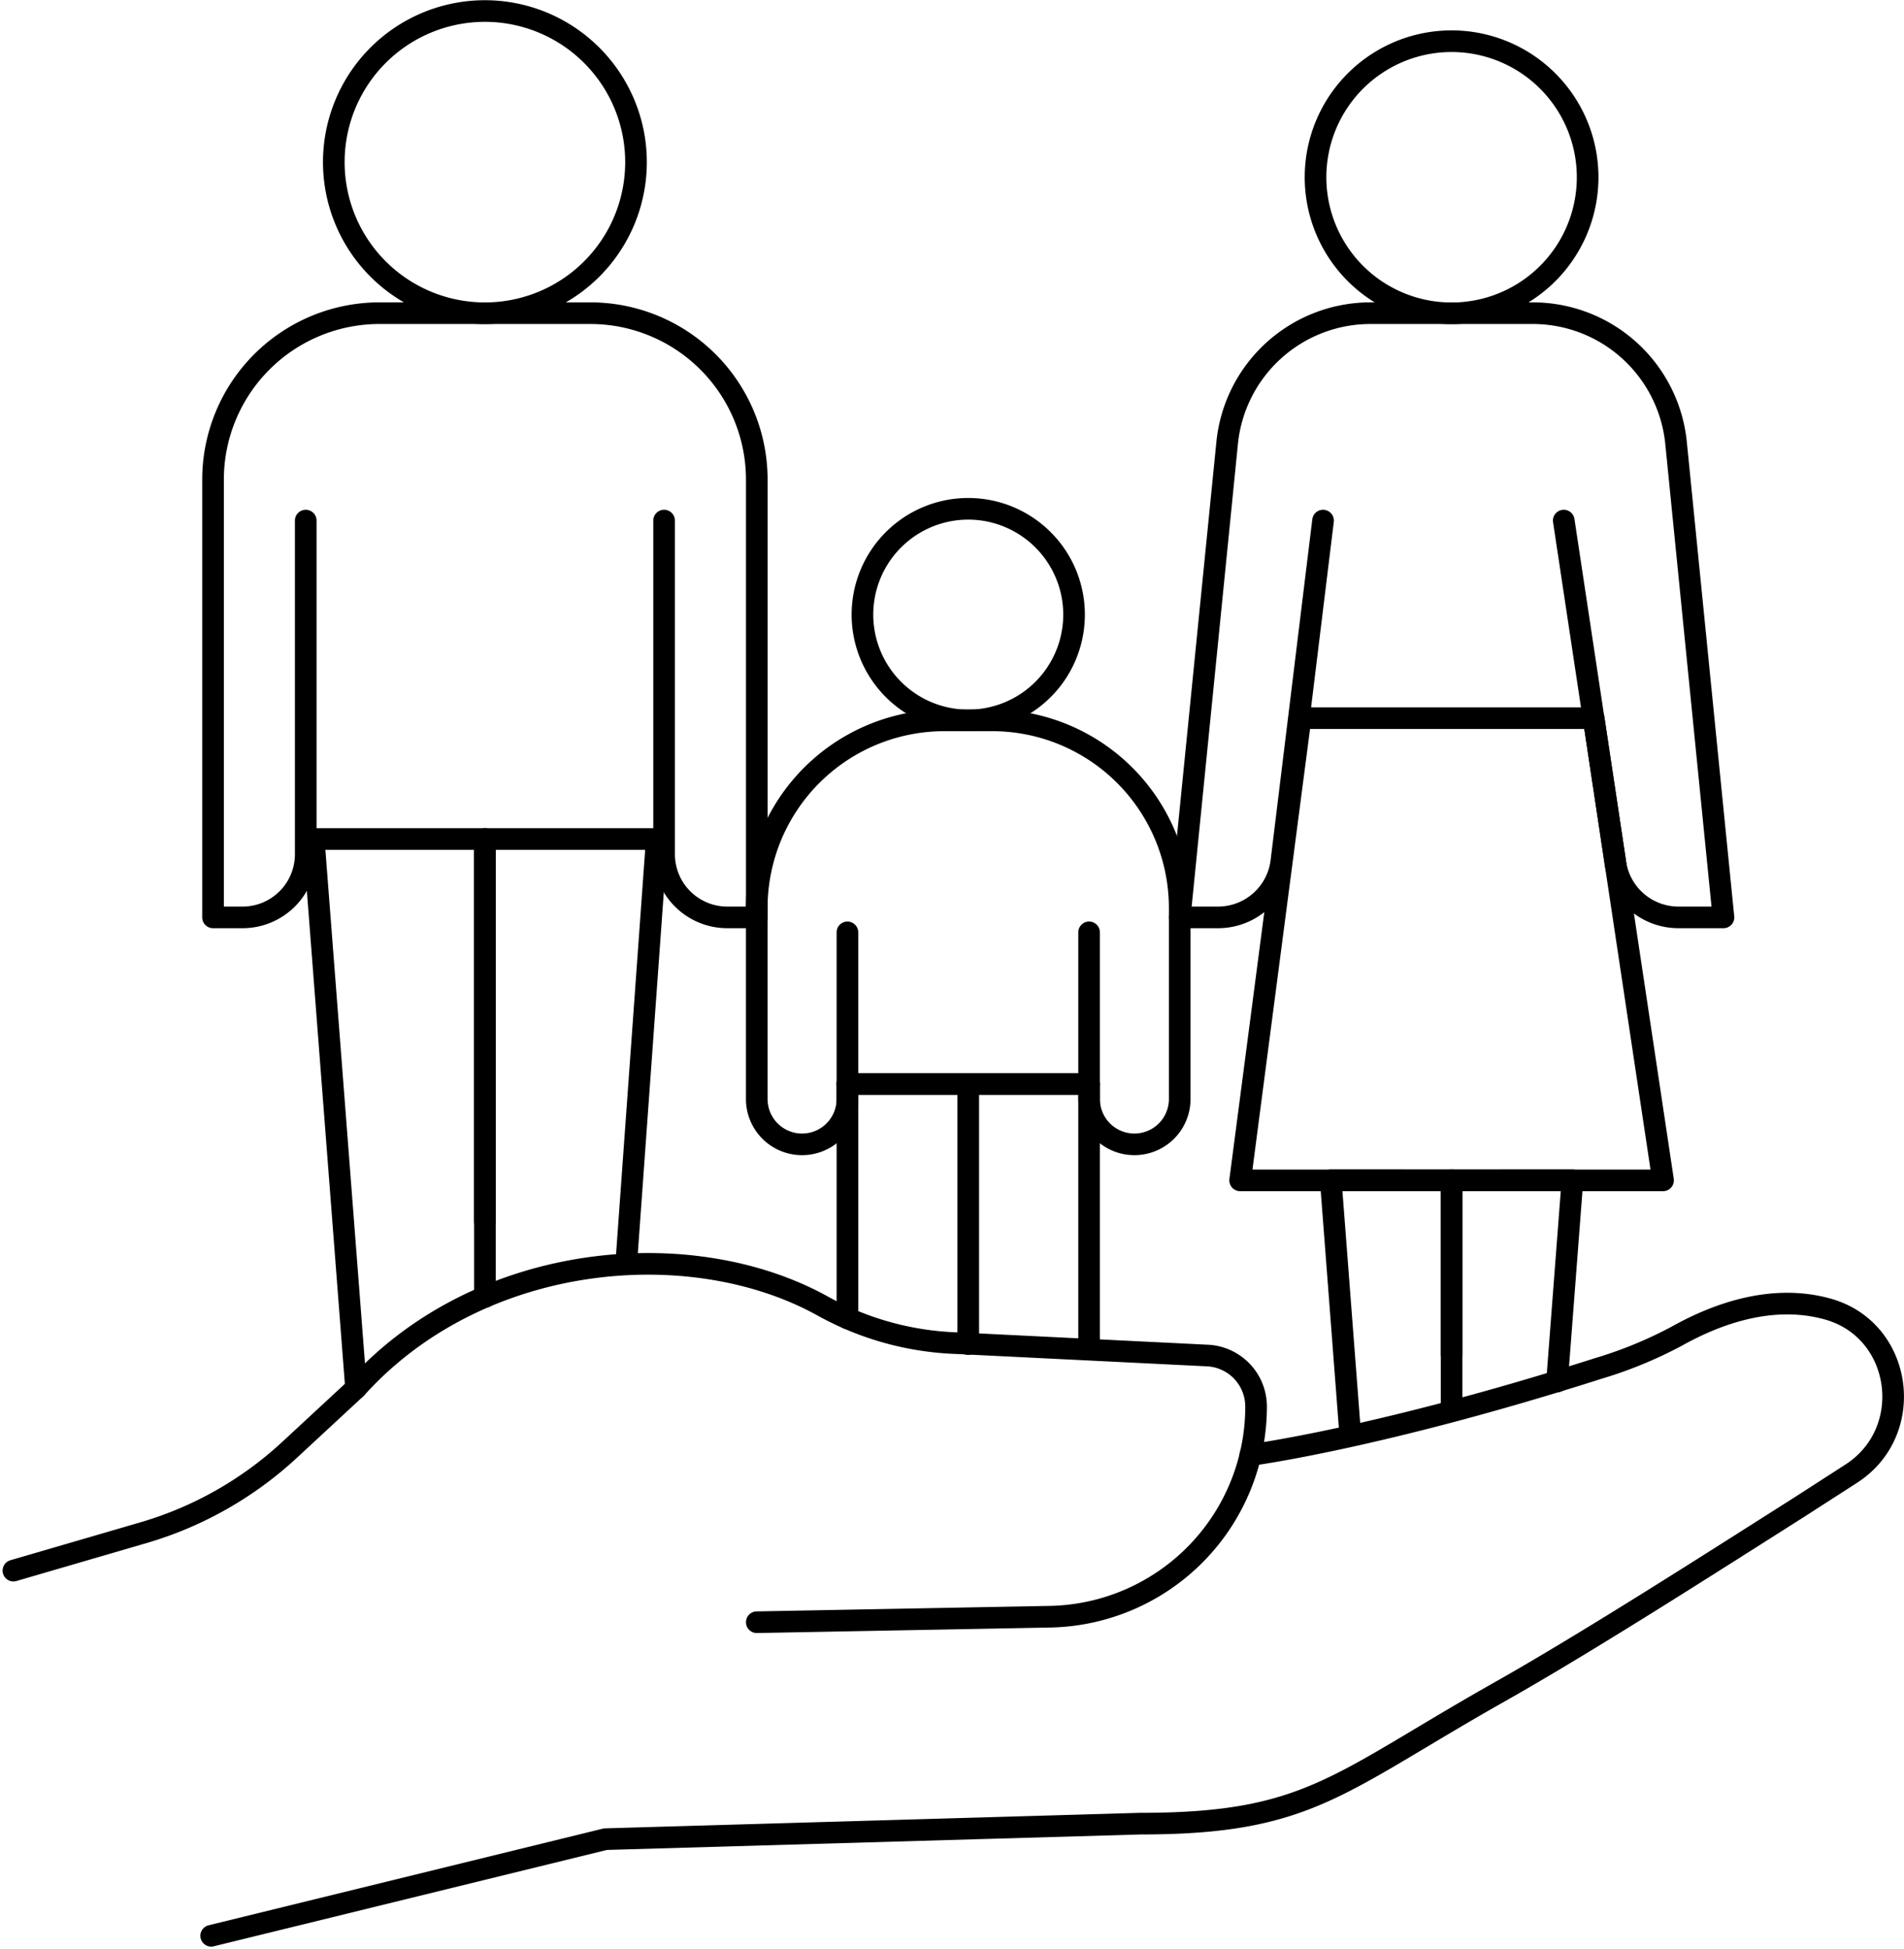
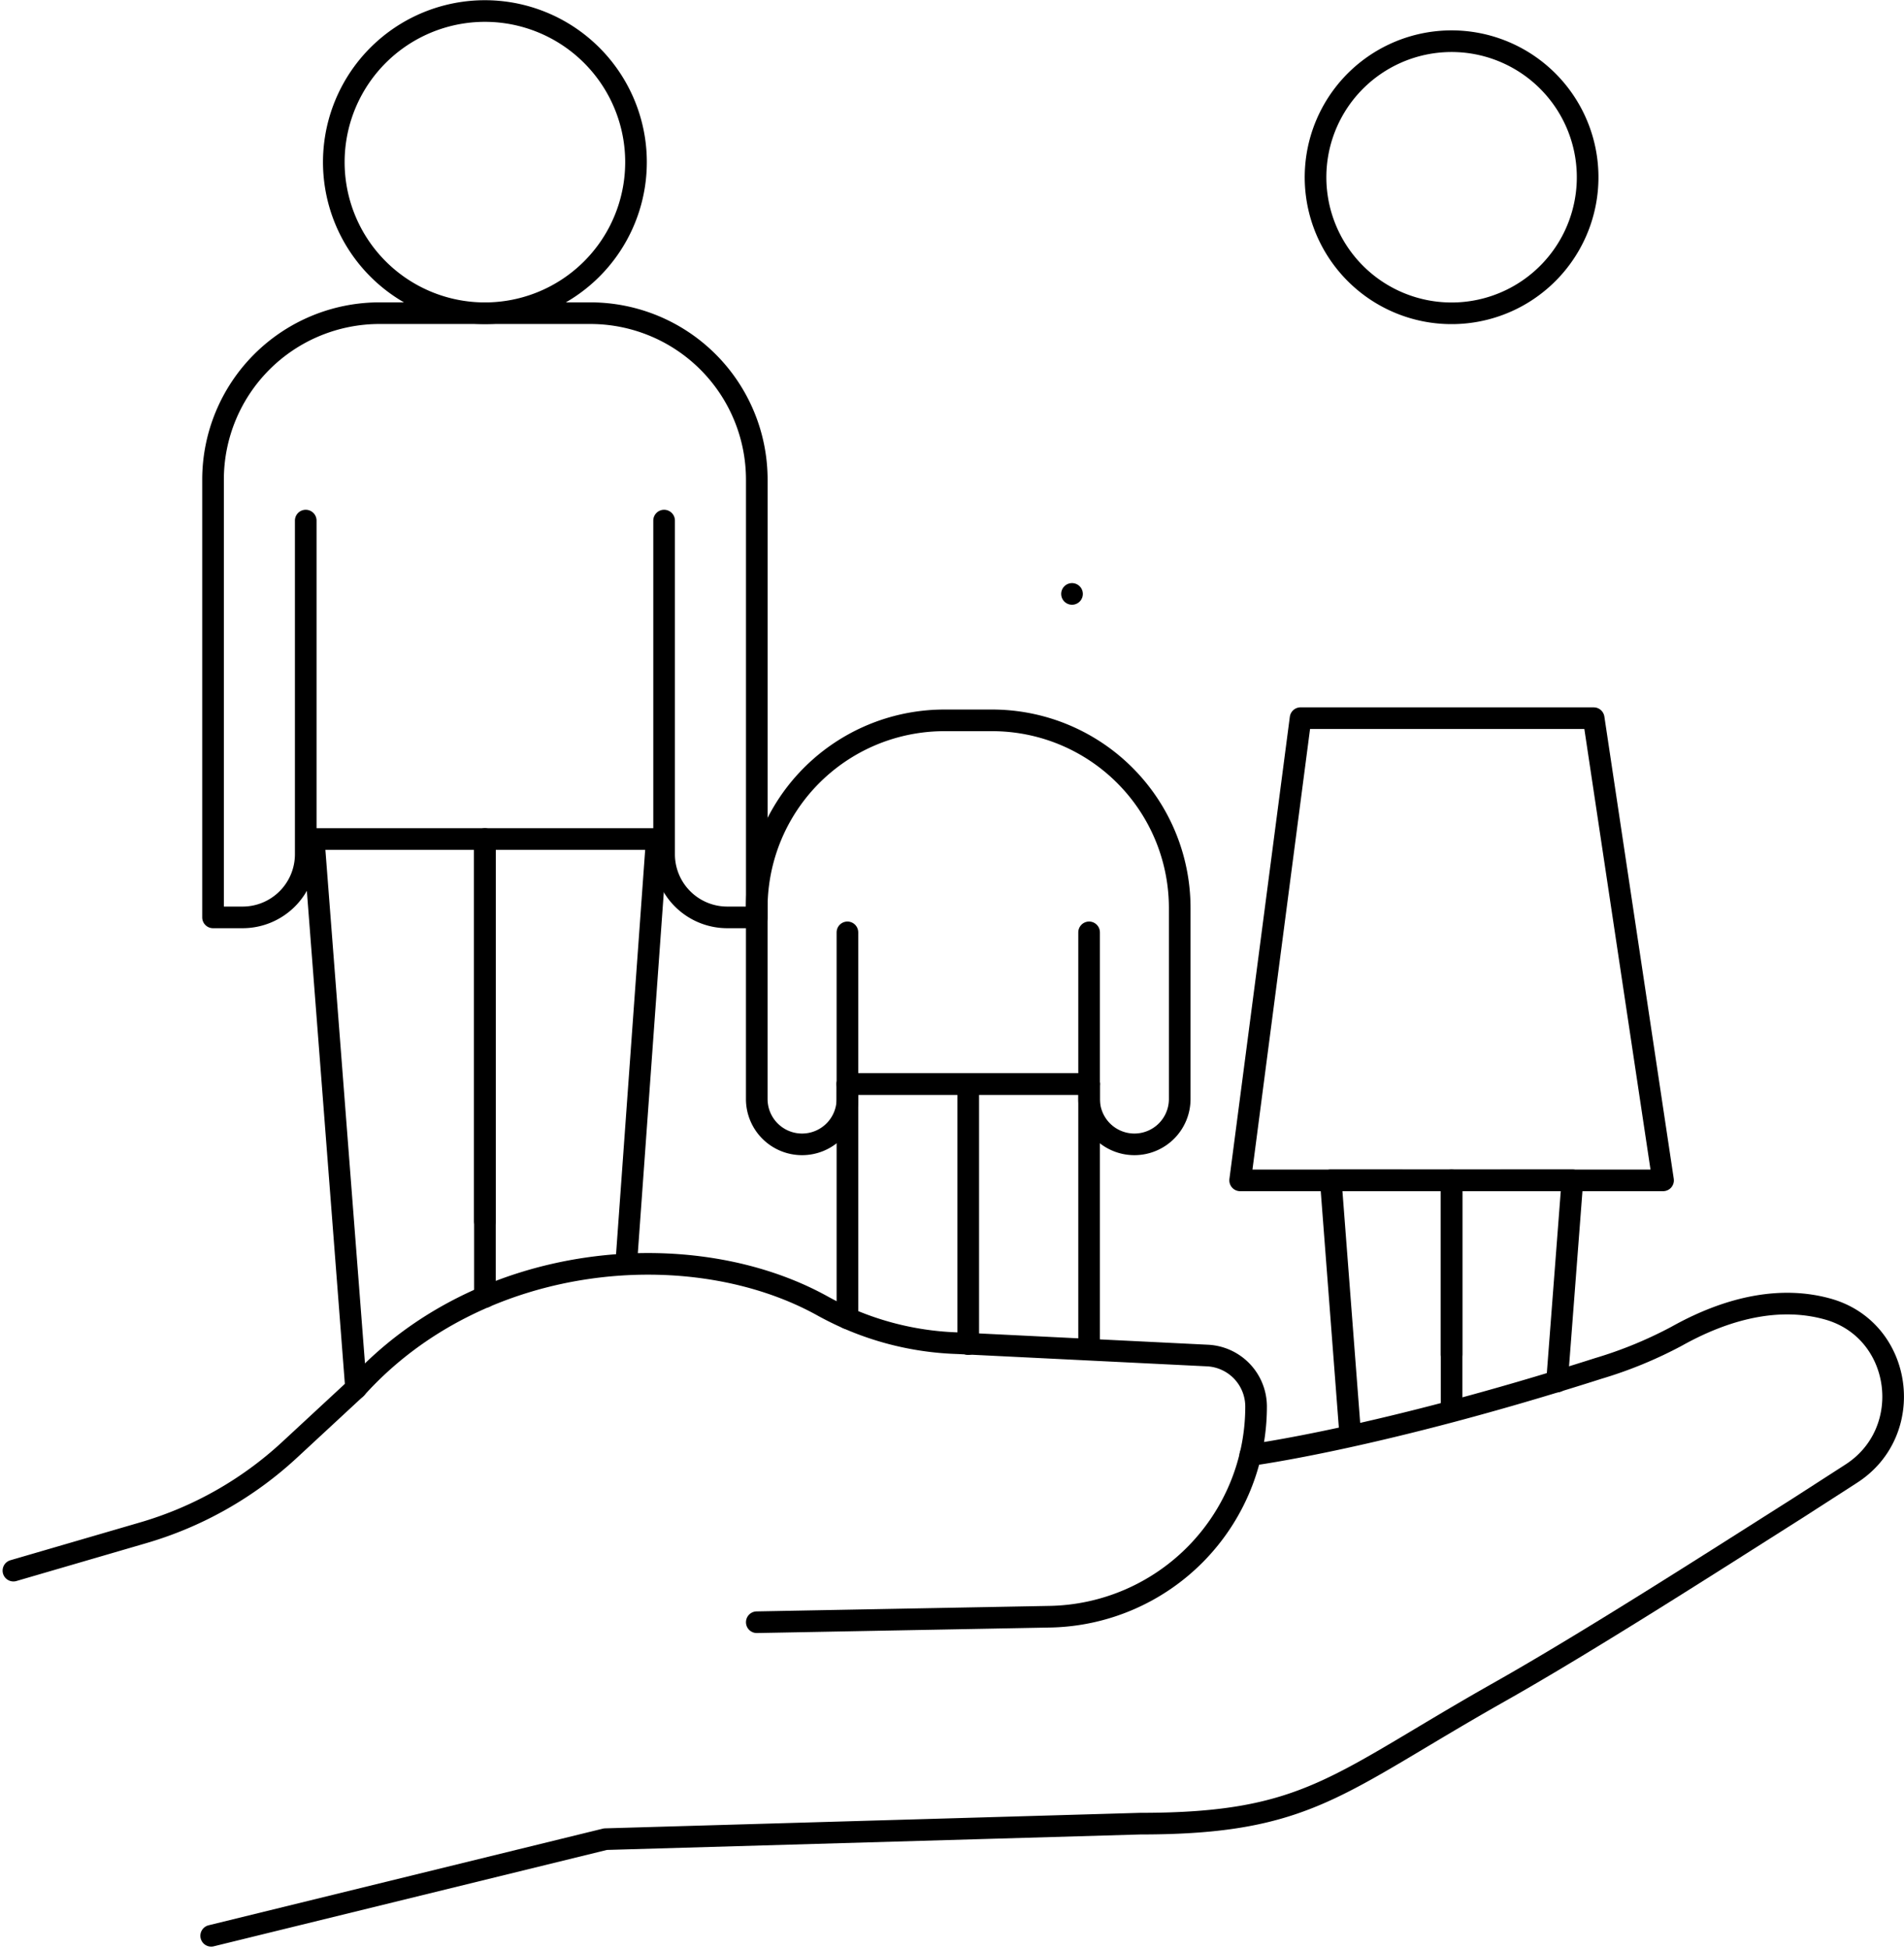
<svg xmlns="http://www.w3.org/2000/svg" width="352.03" height="360.315" viewBox="0 0 352.03 360.315">
  <g id="Group_1633" data-name="Group 1633" transform="translate(-1172.52 -1823)">
    <g id="Group_1632" data-name="Group 1632" transform="translate(1175 1825.051)">
      <g id="Group_1628" data-name="Group 1628" transform="translate(0 231.615)">
        <path id="Path_610" data-name="Path 610" d="M219.839,237.577l54.181-1.018a38.855,38.855,0,0,0,38.133-38.851h0a9.447,9.447,0,0,0-8.982-9.437l-46.146-2.277a55.047,55.047,0,0,1-24.845-6.79c-24.383-13.629-63.64-10.2-86.435,15.116l-12.312,11.409a67.7,67.7,0,0,1-27.03,15.309l-24.005,7" transform="translate(-82.396 -171.321)" fill="none" stroke="#000" stroke-linecap="round" stroke-linejoin="round" stroke-width="4" />
        <path id="Path_611" data-name="Path 611" d="M279.663,200.352s23.892-3.1,64.366-16.02a77.907,77.907,0,0,0,14.44-5.936c10.277-5.751,19.771-7.309,27.913-5.046,13.949,3.857,16.511,22.746,4.292,30.5l-.185.121-9.558,6.156c-16.027,10.156-38.759,24.739-55.27,34.062-30.083,17-35.229,24.312-66.337,24.312l-98.9,2.868L87.534,289.235" transform="translate(-50.967 -165.005)" fill="none" stroke="#000" stroke-linecap="round" stroke-linejoin="round" stroke-width="4" />
      </g>
      <g id="Group_1631" data-name="Group 1631" transform="translate(36.909 0)">
        <g id="Group_1630" data-name="Group 1630">
          <path id="Path_612" data-name="Path 612" d="M146.232,162.289a27.937,27.937,0,1,1-23.173-23.173A27.956,27.956,0,0,1,146.232,162.289Z" transform="translate(-68.38 -138.777)" fill="none" stroke="#000" stroke-linecap="round" stroke-linejoin="round" stroke-width="4" />
-           <path id="Path_613" data-name="Path 613" d="M143.186,167.431a19.562,19.562,0,1,1-15.358-15.358A19.582,19.582,0,0,1,143.186,167.431Z" transform="translate(15.629 -59.676)" fill="none" stroke="#000" stroke-linecap="round" stroke-linejoin="round" stroke-width="4" />
+           <path id="Path_613" data-name="Path 613" d="M143.186,167.431A19.582,19.582,0,0,1,143.186,167.431Z" transform="translate(15.629 -59.676)" fill="none" stroke="#000" stroke-linecap="round" stroke-linejoin="round" stroke-width="4" />
          <path id="Path_614" data-name="Path 614" d="M98.028,261.828,90.2,160.285h31.658v70.686" transform="translate(-71.588 -7.215)" fill="none" stroke="#000" stroke-linecap="round" stroke-linejoin="round" stroke-width="4" />
          <path id="Path_615" data-name="Path 615" d="M120.768,238.828l5.656-78.543H94.645v84.674" transform="translate(-44.378 -7.215)" fill="none" stroke="#000" stroke-linecap="round" stroke-linejoin="round" stroke-width="4" />
          <path id="Path_616" data-name="Path 616" d="M129.543,214.745v-48.1H107.2" transform="translate(32.43 31.704)" fill="none" stroke="#000" stroke-linecap="round" stroke-linejoin="round" stroke-width="4" />
          <path id="Path_617" data-name="Path 617" d="M104.063,209.978V166.648H126.4v48.1" transform="translate(13.229 31.704)" fill="none" stroke="#000" stroke-linecap="round" stroke-linejoin="round" stroke-width="4" />
          <path id="Path_618" data-name="Path 618" d="M170.978,184.971v61.683a11.677,11.677,0,0,0,11.679,11.679h5.459V177.406a30.782,30.782,0,0,0-30.781-30.781H118.363a30.782,30.782,0,0,0-30.781,30.781v80.927h5.459a11.677,11.677,0,0,0,11.679-11.679V184.971" transform="translate(-87.582 -90.774)" fill="none" stroke="#000" stroke-linecap="round" stroke-linejoin="round" stroke-width="4" />
          <path id="Path_619" data-name="Path 619" d="M118.468,224.423h44.68v2.79a8.377,8.377,0,0,0,8.377,8.377h0a8.377,8.377,0,0,0,8.377-8.377V191.9a34.69,34.69,0,0,0-34.7-34.7h-8.8a34.694,34.694,0,0,0-34.7,34.7v35.314a8.377,8.377,0,0,0,8.377,8.377h0a8.383,8.383,0,0,0,8.384-8.377Z" transform="translate(-1.174 -26.069)" fill="none" stroke="#000" stroke-linecap="round" stroke-linejoin="round" stroke-width="4" />
          <line id="Line_151" data-name="Line 151" y2="28.024" transform="translate(161.973 170.327)" fill="none" stroke="#000" stroke-linecap="round" stroke-linejoin="round" stroke-width="4" />
          <line id="Line_152" data-name="Line 152" y1="28.024" transform="translate(117.291 170.327)" fill="none" stroke="#000" stroke-linecap="round" stroke-linejoin="round" stroke-width="4" />
          <g id="Group_1629" data-name="Group 1629" transform="translate(178.728 5.586)">
            <path id="Path_620" data-name="Path 620" d="M166.029,159.78a25.154,25.154,0,1,1-19.743-19.75A25.175,25.175,0,0,1,166.029,159.78Z" transform="translate(-91.094 -139.562)" fill="none" stroke="#000" stroke-linecap="round" stroke-linejoin="round" stroke-width="4" />
            <path id="Path_621" data-name="Path 621" d="M179.628,157.145,192.459,242.6H114.265l11.171-85.456Z" transform="translate(-103.093 -32.007)" fill="none" stroke="#000" stroke-linecap="round" stroke-linejoin="round" stroke-width="4" />
-             <path id="Path_622" data-name="Path 622" d="M183.7,184.971l9.551,63.327a11.784,11.784,0,0,0,11.658,10.035h8.32l-8.768-87.724a26.633,26.633,0,0,0-26.5-23.984H147.967a26.631,26.631,0,0,0-26.5,23.984l-8.775,87.724h7.089a11.789,11.789,0,0,0,11.707-10.355l7.708-63.006" transform="translate(-112.695 -96.36)" fill="none" stroke="#000" stroke-linecap="round" stroke-linejoin="round" stroke-width="4" />
            <path id="Path_623" data-name="Path 623" d="M120.118,214.869l-3.5-45.718,22.341.012v41.028" transform="translate(-88.691 41.431)" fill="none" stroke="#000" stroke-linecap="round" stroke-linejoin="round" stroke-width="4" />
            <path id="Path_624" data-name="Path 624" d="M139.252,206.357l2.848-37.206-22.342.012v32.22" transform="translate(-69.49 41.431)" fill="none" stroke="#000" stroke-linecap="round" stroke-linejoin="round" stroke-width="4" />
          </g>
        </g>
      </g>
    </g>
  </g>
</svg>